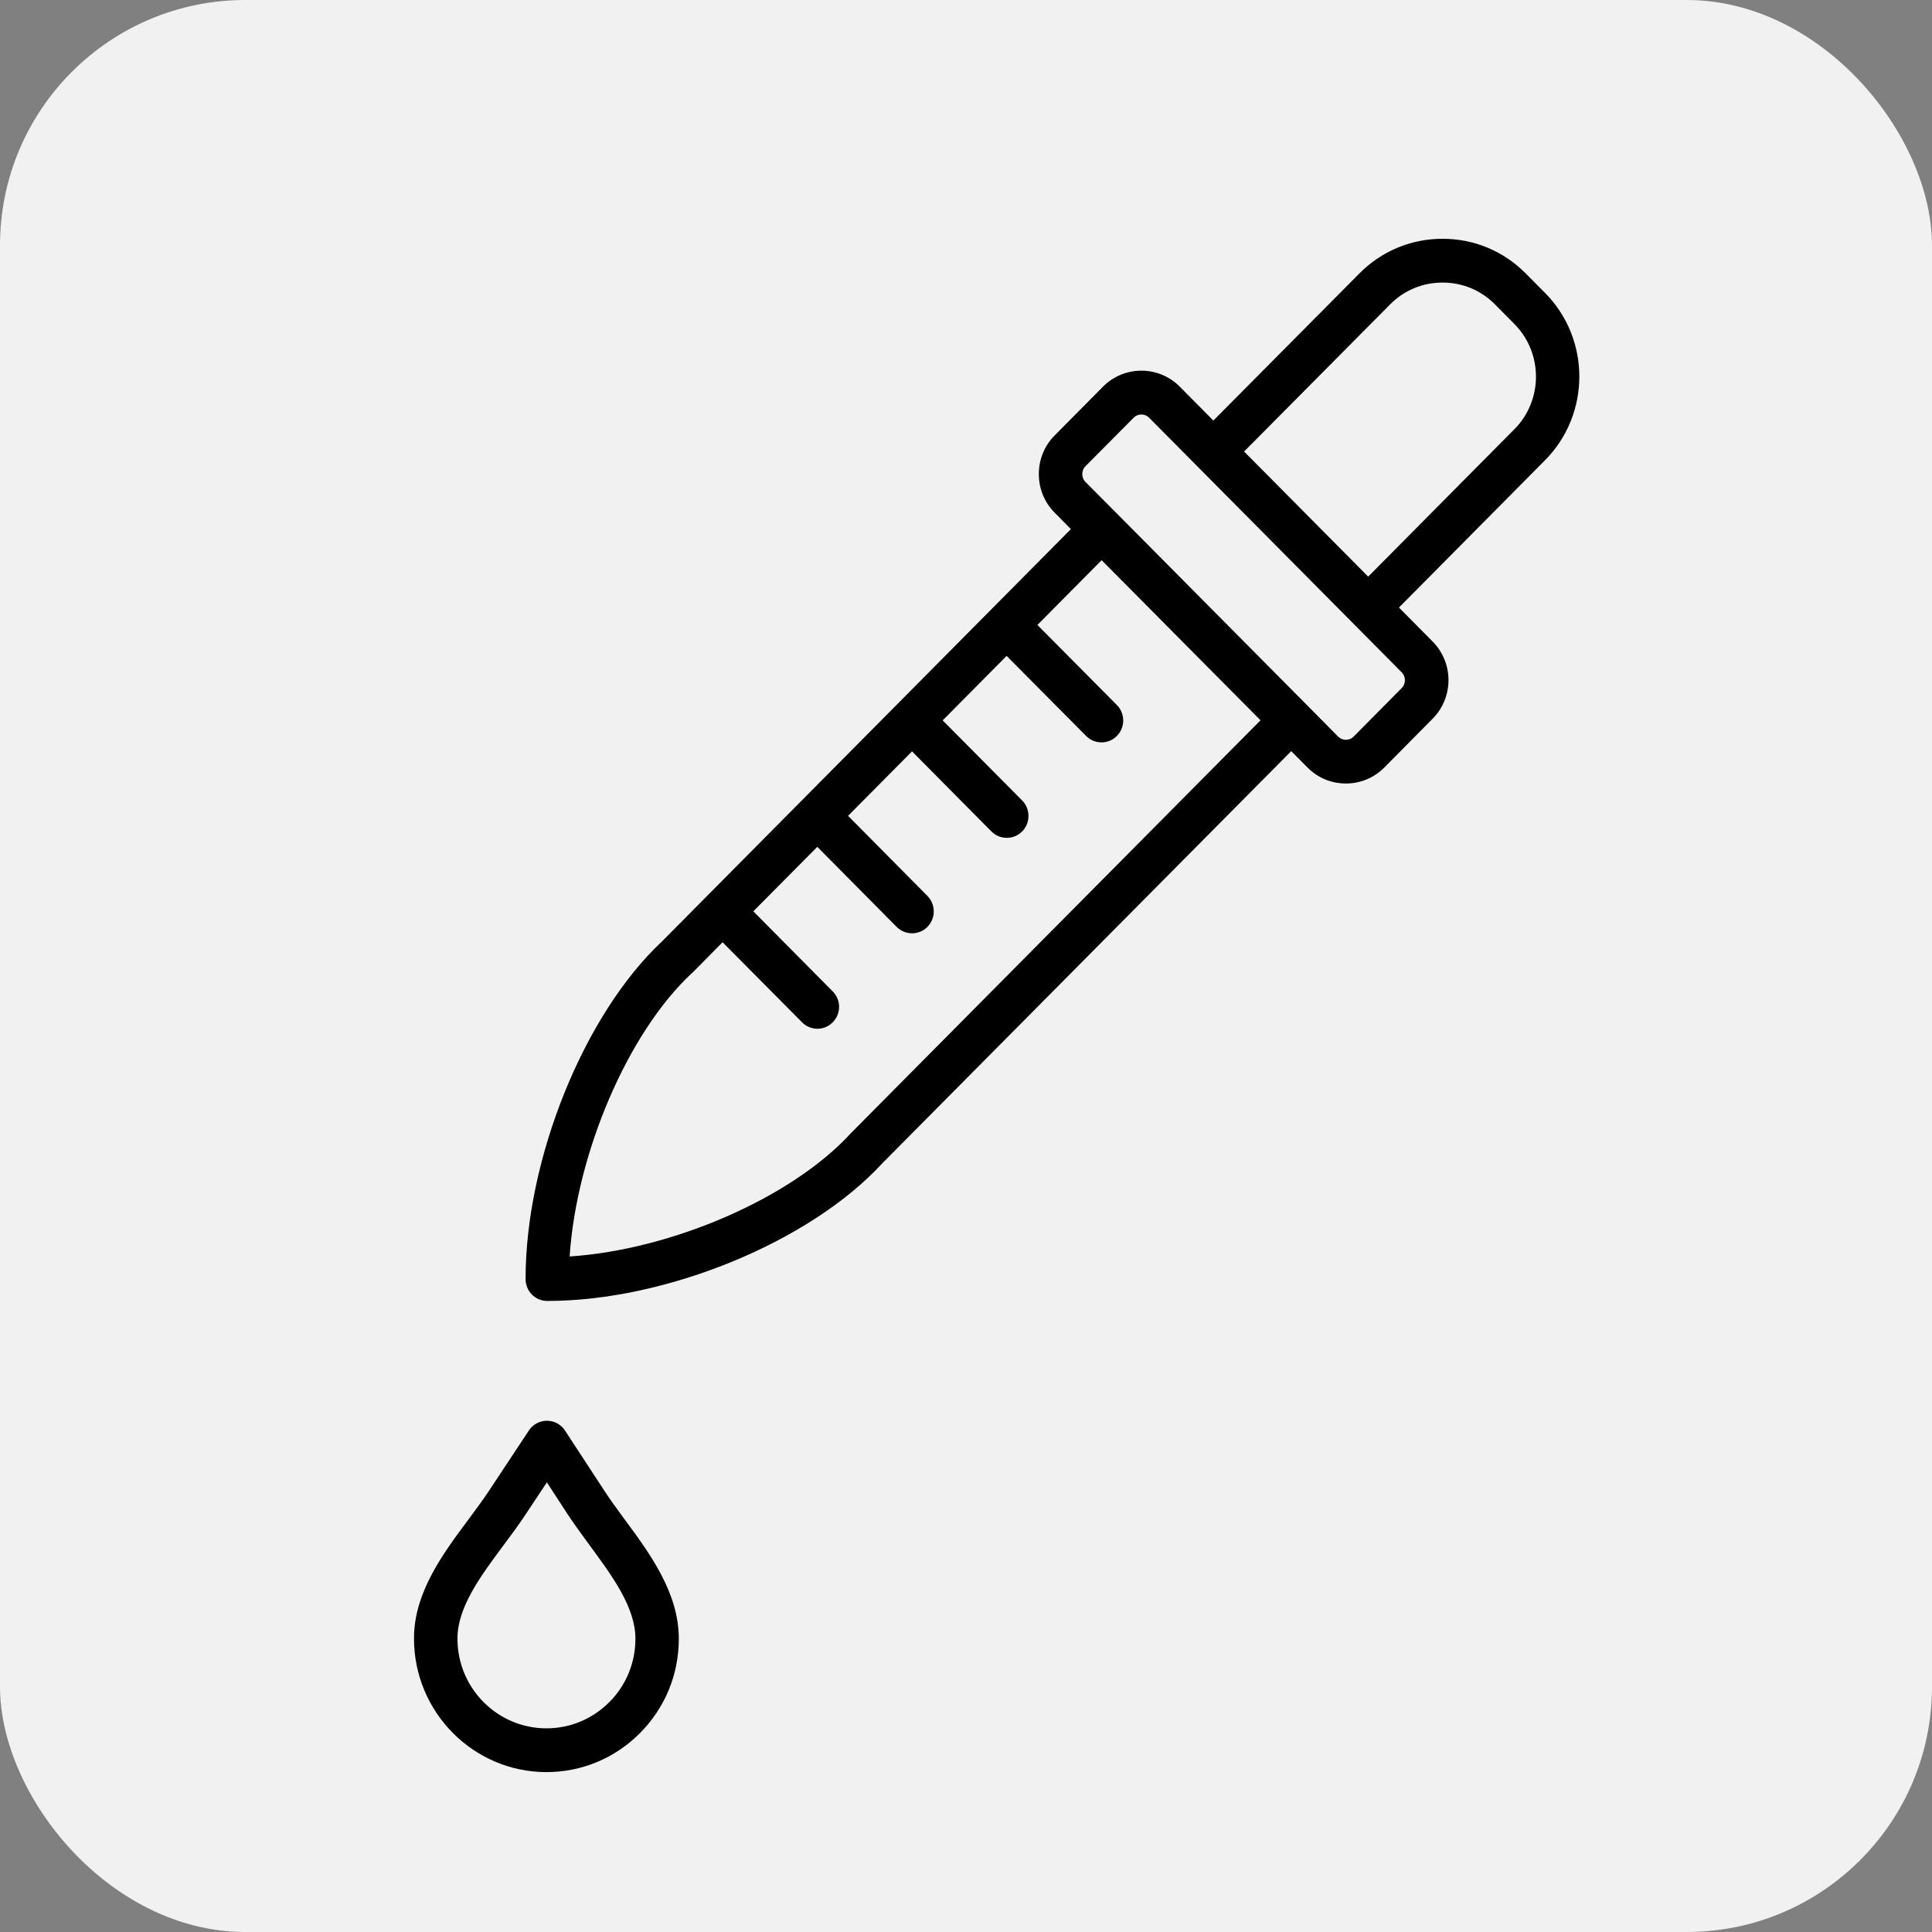
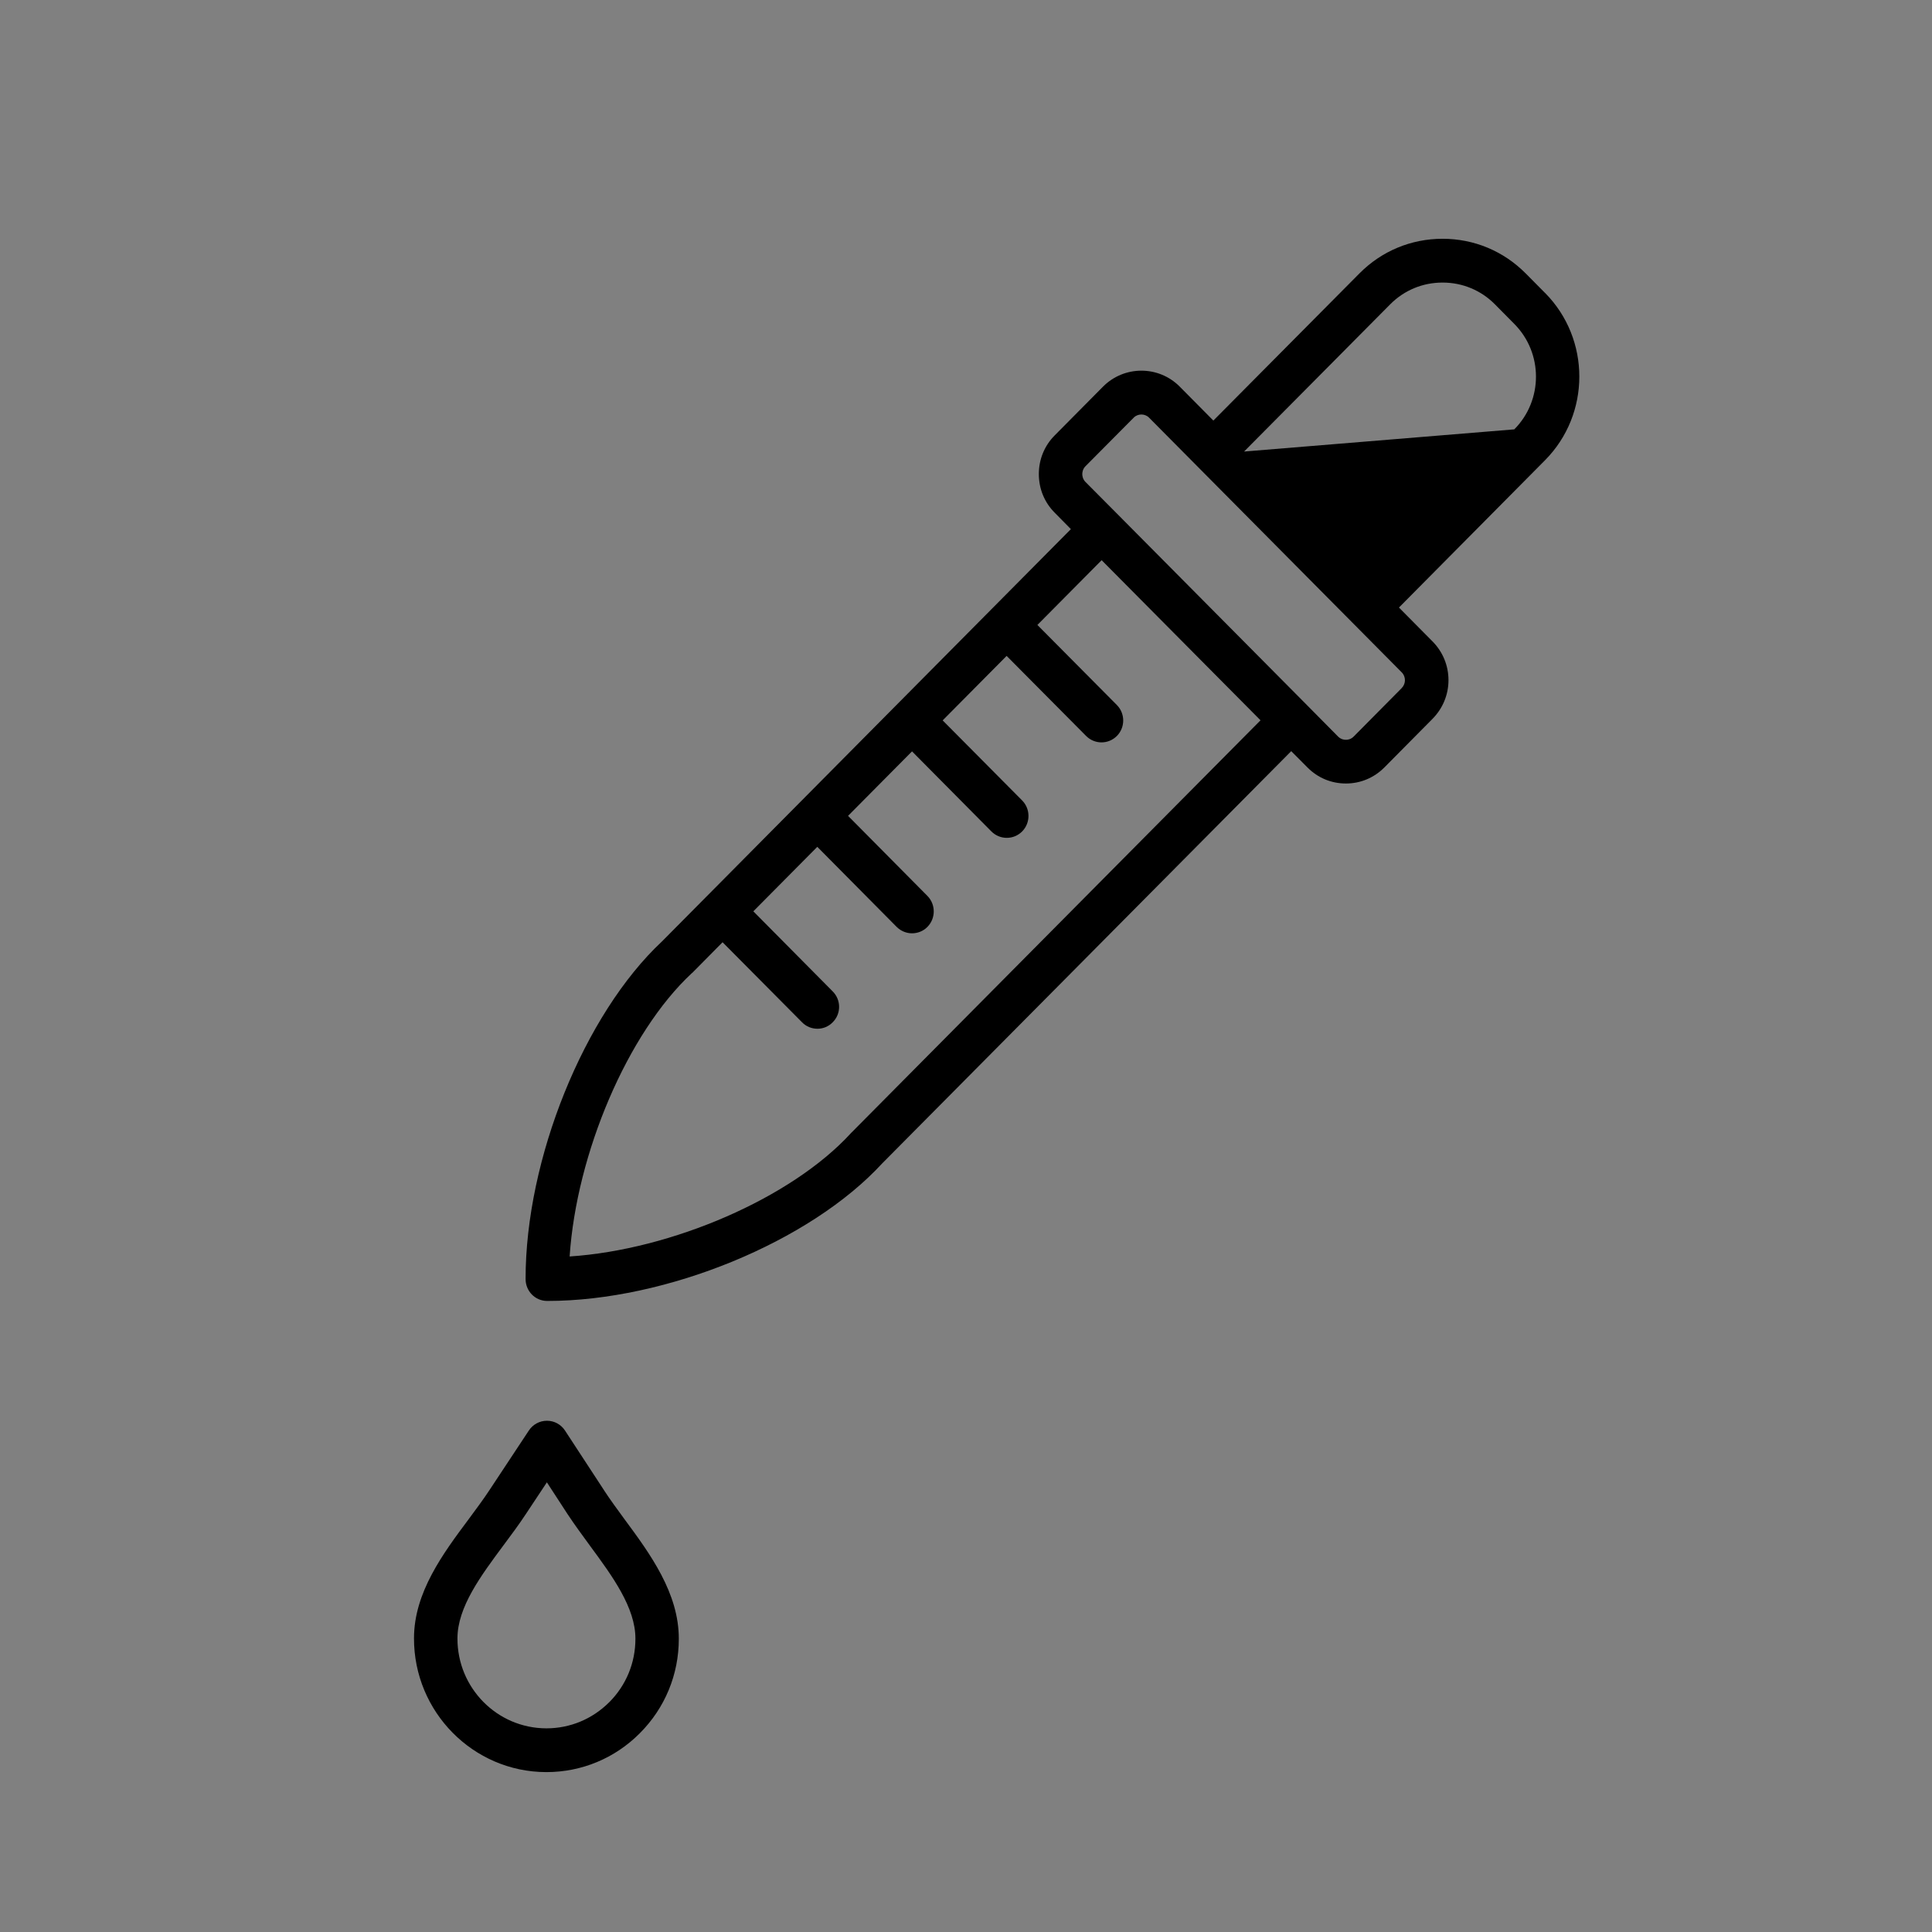
<svg xmlns="http://www.w3.org/2000/svg" width="63" height="63" viewBox="0 0 63 63" fill="none">
  <rect x="0" y="0" width="63" height="63" fill="#808080" stroke="none" />
-   <rect width="63" height="63" rx="8" fill="#F1F1F1" />
  <g clip-path="url(#clip0_2116_12160)">
-     <path fill-rule="evenodd" clip-rule="evenodd" d="M19.866 55.507C19.316 56.057 18.589 56.359 17.818 56.359H17.813C16.208 56.355 14.912 55.04 14.917 53.425C14.917 52.406 15.683 51.38 16.421 50.386C16.671 50.052 16.927 49.707 17.153 49.363L17.833 48.337L18.503 49.367C18.73 49.711 18.985 50.058 19.231 50.394C19.964 51.39 20.725 52.42 20.72 53.441C20.72 54.222 20.417 54.956 19.867 55.507H19.866ZM19.688 48.581L18.425 46.65C18.296 46.45 18.074 46.329 17.838 46.329H17.833C17.597 46.329 17.375 46.449 17.245 46.648L15.973 48.572C15.77 48.883 15.534 49.197 15.289 49.53C14.45 50.654 13.5 51.928 13.5 53.422C13.495 55.822 15.428 57.78 17.808 57.786H17.818C18.965 57.786 20.049 57.337 20.863 56.519C21.682 55.699 22.135 54.607 22.135 53.443C22.14 51.95 21.201 50.671 20.366 49.542C20.121 49.209 19.89 48.892 19.687 48.582L19.688 48.581ZM49.377 14.001L44.615 18.803L40.568 14.724L45.334 9.922C45.787 9.466 46.389 9.214 47.04 9.214C47.692 9.214 48.293 9.466 48.746 9.922L49.378 10.561C50.322 11.51 50.322 13.053 49.378 14.002L49.377 14.001ZM45.709 22.433C45.848 22.296 45.848 22.064 45.709 21.925L37.469 13.619C37.402 13.55 37.31 13.516 37.219 13.516C37.128 13.516 37.036 13.55 36.969 13.619L35.394 15.205C35.306 15.295 35.292 15.404 35.292 15.46C35.292 15.515 35.306 15.624 35.394 15.714L36.425 16.751L42.608 22.982L43.635 24.02C43.727 24.111 43.832 24.124 43.89 24.124C43.943 24.124 44.049 24.111 44.14 24.02L45.71 22.435L45.709 22.433ZM27.754 36.939C27.75 36.946 27.745 36.952 27.74 36.959C25.803 39.07 21.904 40.752 18.575 40.972C18.797 37.617 20.464 33.686 22.555 31.738C22.565 31.732 22.57 31.724 22.579 31.719L23.562 30.725L26.154 33.336C26.289 33.475 26.473 33.546 26.656 33.546C26.839 33.546 27.017 33.475 27.153 33.336C27.432 33.058 27.432 32.606 27.153 32.328L24.565 29.717L26.651 27.614L29.239 30.225C29.378 30.364 29.562 30.434 29.74 30.434C29.919 30.434 30.106 30.365 30.242 30.225C30.517 29.946 30.517 29.494 30.242 29.215L27.654 26.604L29.74 24.501L32.328 27.112C32.467 27.251 32.647 27.321 32.83 27.321C33.012 27.321 33.191 27.252 33.331 27.112C33.606 26.833 33.606 26.38 33.331 26.102L30.739 23.491L32.825 21.388L35.417 23.999C35.556 24.138 35.736 24.208 35.919 24.208C36.102 24.208 36.28 24.138 36.42 23.999C36.695 23.721 36.695 23.268 36.42 22.99L33.828 20.379L35.923 18.267L41.104 23.488L27.756 36.942L27.754 36.939ZM50.38 9.551L49.748 8.913C49.025 8.186 48.067 7.786 47.04 7.786C46.014 7.786 45.054 8.186 44.332 8.913L39.566 13.714L38.472 12.61C37.783 11.912 36.655 11.914 35.966 12.61L34.395 14.195C34.058 14.532 33.875 14.98 33.875 15.458C33.875 15.937 34.058 16.385 34.395 16.721L34.92 17.254L21.587 30.698C19.047 33.072 17.134 37.803 17.139 41.709C17.139 42.103 17.452 42.422 17.842 42.422H17.852C21.726 42.422 26.415 40.496 28.767 37.937L42.105 24.494L42.635 25.026C42.968 25.363 43.41 25.549 43.888 25.549C44.366 25.549 44.804 25.363 45.142 25.026L46.712 23.441C47.045 23.104 47.233 22.656 47.233 22.178C47.233 21.7 47.045 21.251 46.712 20.915L45.618 19.811L50.38 15.009C51.873 13.504 51.873 11.055 50.38 9.549V9.551Z" fill="black" />
+     <path fill-rule="evenodd" clip-rule="evenodd" d="M19.866 55.507C19.316 56.057 18.589 56.359 17.818 56.359H17.813C16.208 56.355 14.912 55.04 14.917 53.425C14.917 52.406 15.683 51.38 16.421 50.386C16.671 50.052 16.927 49.707 17.153 49.363L17.833 48.337L18.503 49.367C18.73 49.711 18.985 50.058 19.231 50.394C19.964 51.39 20.725 52.42 20.72 53.441C20.72 54.222 20.417 54.956 19.867 55.507H19.866ZM19.688 48.581L18.425 46.65C18.296 46.45 18.074 46.329 17.838 46.329H17.833C17.597 46.329 17.375 46.449 17.245 46.648L15.973 48.572C15.77 48.883 15.534 49.197 15.289 49.53C14.45 50.654 13.5 51.928 13.5 53.422C13.495 55.822 15.428 57.78 17.808 57.786H17.818C18.965 57.786 20.049 57.337 20.863 56.519C21.682 55.699 22.135 54.607 22.135 53.443C22.14 51.95 21.201 50.671 20.366 49.542C20.121 49.209 19.89 48.892 19.687 48.582L19.688 48.581ZM49.377 14.001L40.568 14.724L45.334 9.922C45.787 9.466 46.389 9.214 47.04 9.214C47.692 9.214 48.293 9.466 48.746 9.922L49.378 10.561C50.322 11.51 50.322 13.053 49.378 14.002L49.377 14.001ZM45.709 22.433C45.848 22.296 45.848 22.064 45.709 21.925L37.469 13.619C37.402 13.55 37.31 13.516 37.219 13.516C37.128 13.516 37.036 13.55 36.969 13.619L35.394 15.205C35.306 15.295 35.292 15.404 35.292 15.46C35.292 15.515 35.306 15.624 35.394 15.714L36.425 16.751L42.608 22.982L43.635 24.02C43.727 24.111 43.832 24.124 43.89 24.124C43.943 24.124 44.049 24.111 44.14 24.02L45.71 22.435L45.709 22.433ZM27.754 36.939C27.75 36.946 27.745 36.952 27.74 36.959C25.803 39.07 21.904 40.752 18.575 40.972C18.797 37.617 20.464 33.686 22.555 31.738C22.565 31.732 22.57 31.724 22.579 31.719L23.562 30.725L26.154 33.336C26.289 33.475 26.473 33.546 26.656 33.546C26.839 33.546 27.017 33.475 27.153 33.336C27.432 33.058 27.432 32.606 27.153 32.328L24.565 29.717L26.651 27.614L29.239 30.225C29.378 30.364 29.562 30.434 29.74 30.434C29.919 30.434 30.106 30.365 30.242 30.225C30.517 29.946 30.517 29.494 30.242 29.215L27.654 26.604L29.74 24.501L32.328 27.112C32.467 27.251 32.647 27.321 32.83 27.321C33.012 27.321 33.191 27.252 33.331 27.112C33.606 26.833 33.606 26.38 33.331 26.102L30.739 23.491L32.825 21.388L35.417 23.999C35.556 24.138 35.736 24.208 35.919 24.208C36.102 24.208 36.28 24.138 36.42 23.999C36.695 23.721 36.695 23.268 36.42 22.99L33.828 20.379L35.923 18.267L41.104 23.488L27.756 36.942L27.754 36.939ZM50.38 9.551L49.748 8.913C49.025 8.186 48.067 7.786 47.04 7.786C46.014 7.786 45.054 8.186 44.332 8.913L39.566 13.714L38.472 12.61C37.783 11.912 36.655 11.914 35.966 12.61L34.395 14.195C34.058 14.532 33.875 14.98 33.875 15.458C33.875 15.937 34.058 16.385 34.395 16.721L34.92 17.254L21.587 30.698C19.047 33.072 17.134 37.803 17.139 41.709C17.139 42.103 17.452 42.422 17.842 42.422H17.852C21.726 42.422 26.415 40.496 28.767 37.937L42.105 24.494L42.635 25.026C42.968 25.363 43.41 25.549 43.888 25.549C44.366 25.549 44.804 25.363 45.142 25.026L46.712 23.441C47.045 23.104 47.233 22.656 47.233 22.178C47.233 21.7 47.045 21.251 46.712 20.915L45.618 19.811L50.38 15.009C51.873 13.504 51.873 11.055 50.38 9.549V9.551Z" fill="black" />
  </g>
  <defs>
    <clipPath id="clip0_2116_12160">
      <rect width="42" height="54" fill="white" transform="translate(11.5 3.786)" />
    </clipPath>
  </defs>
</svg>